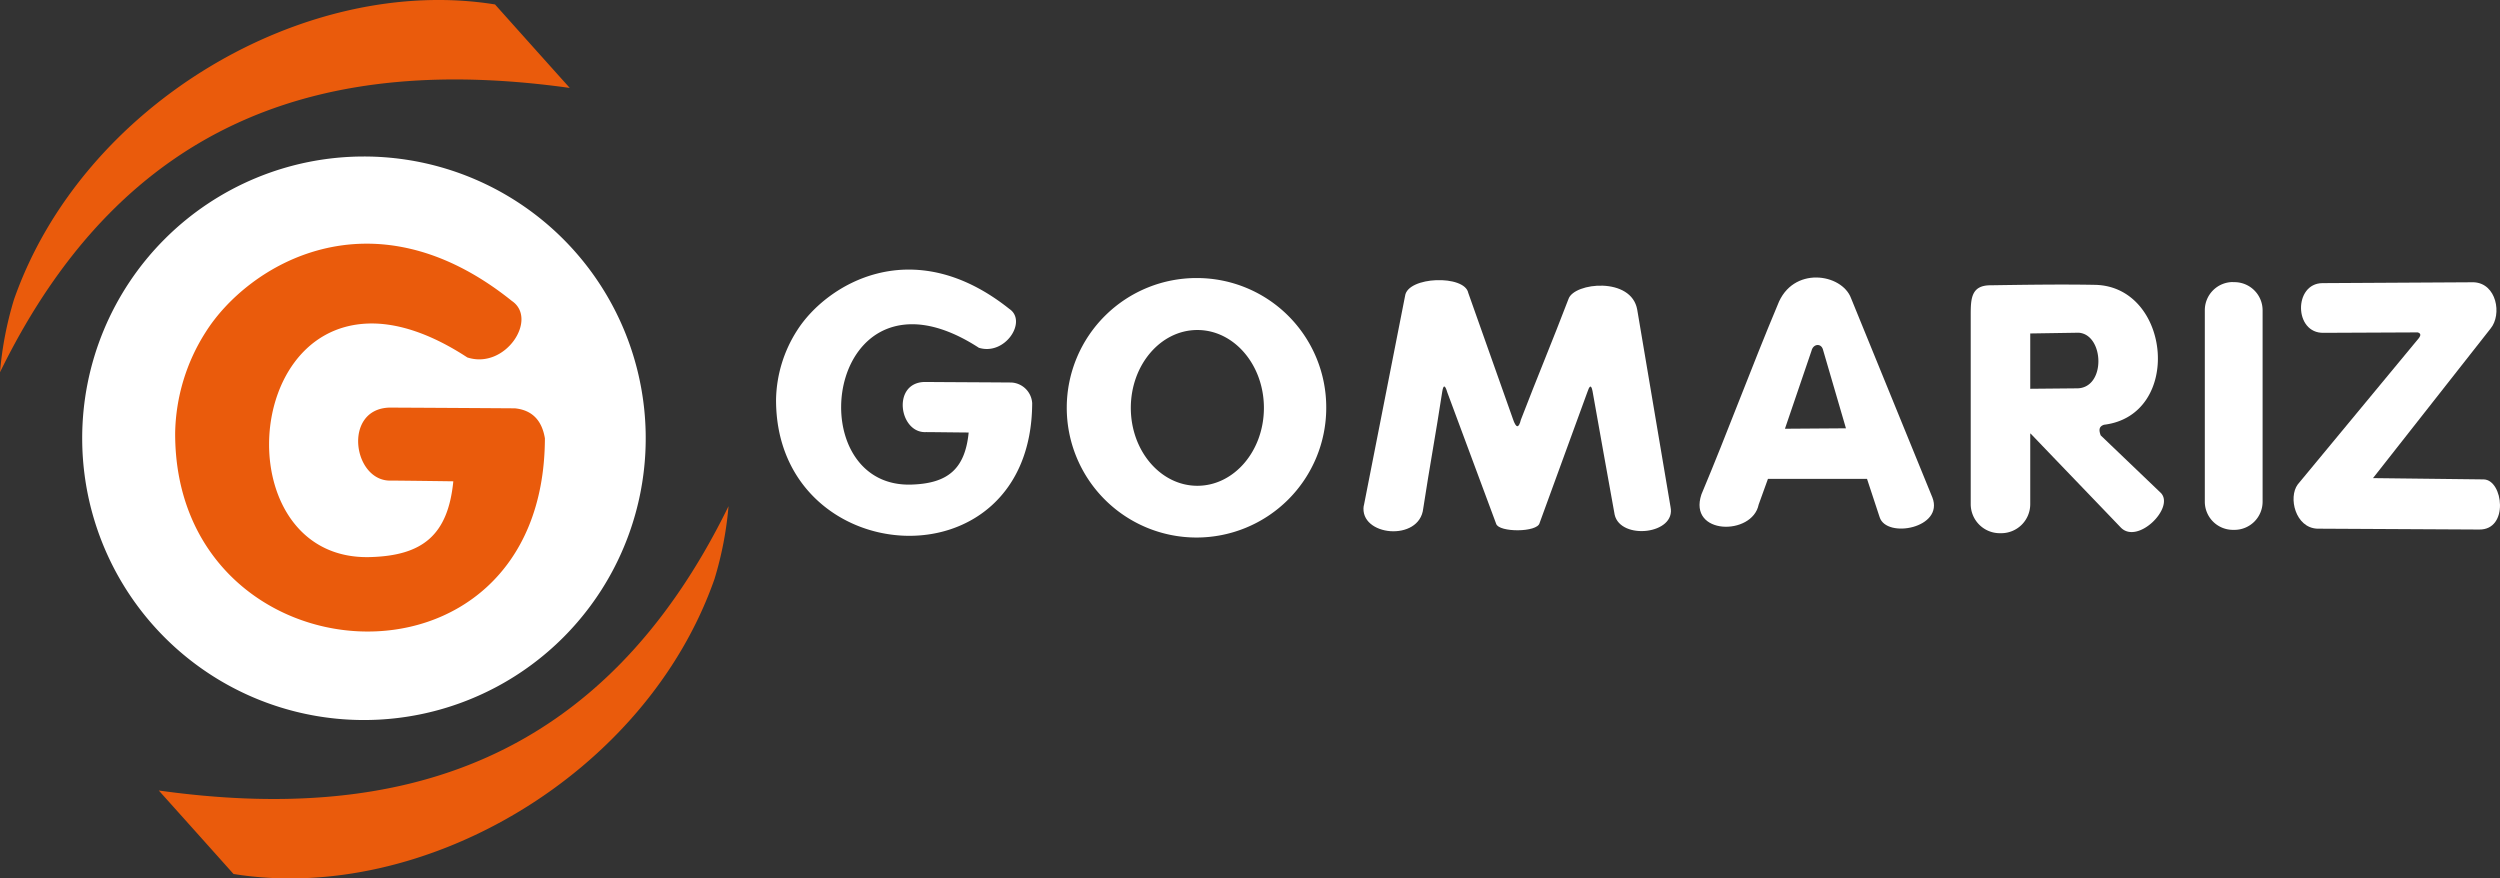
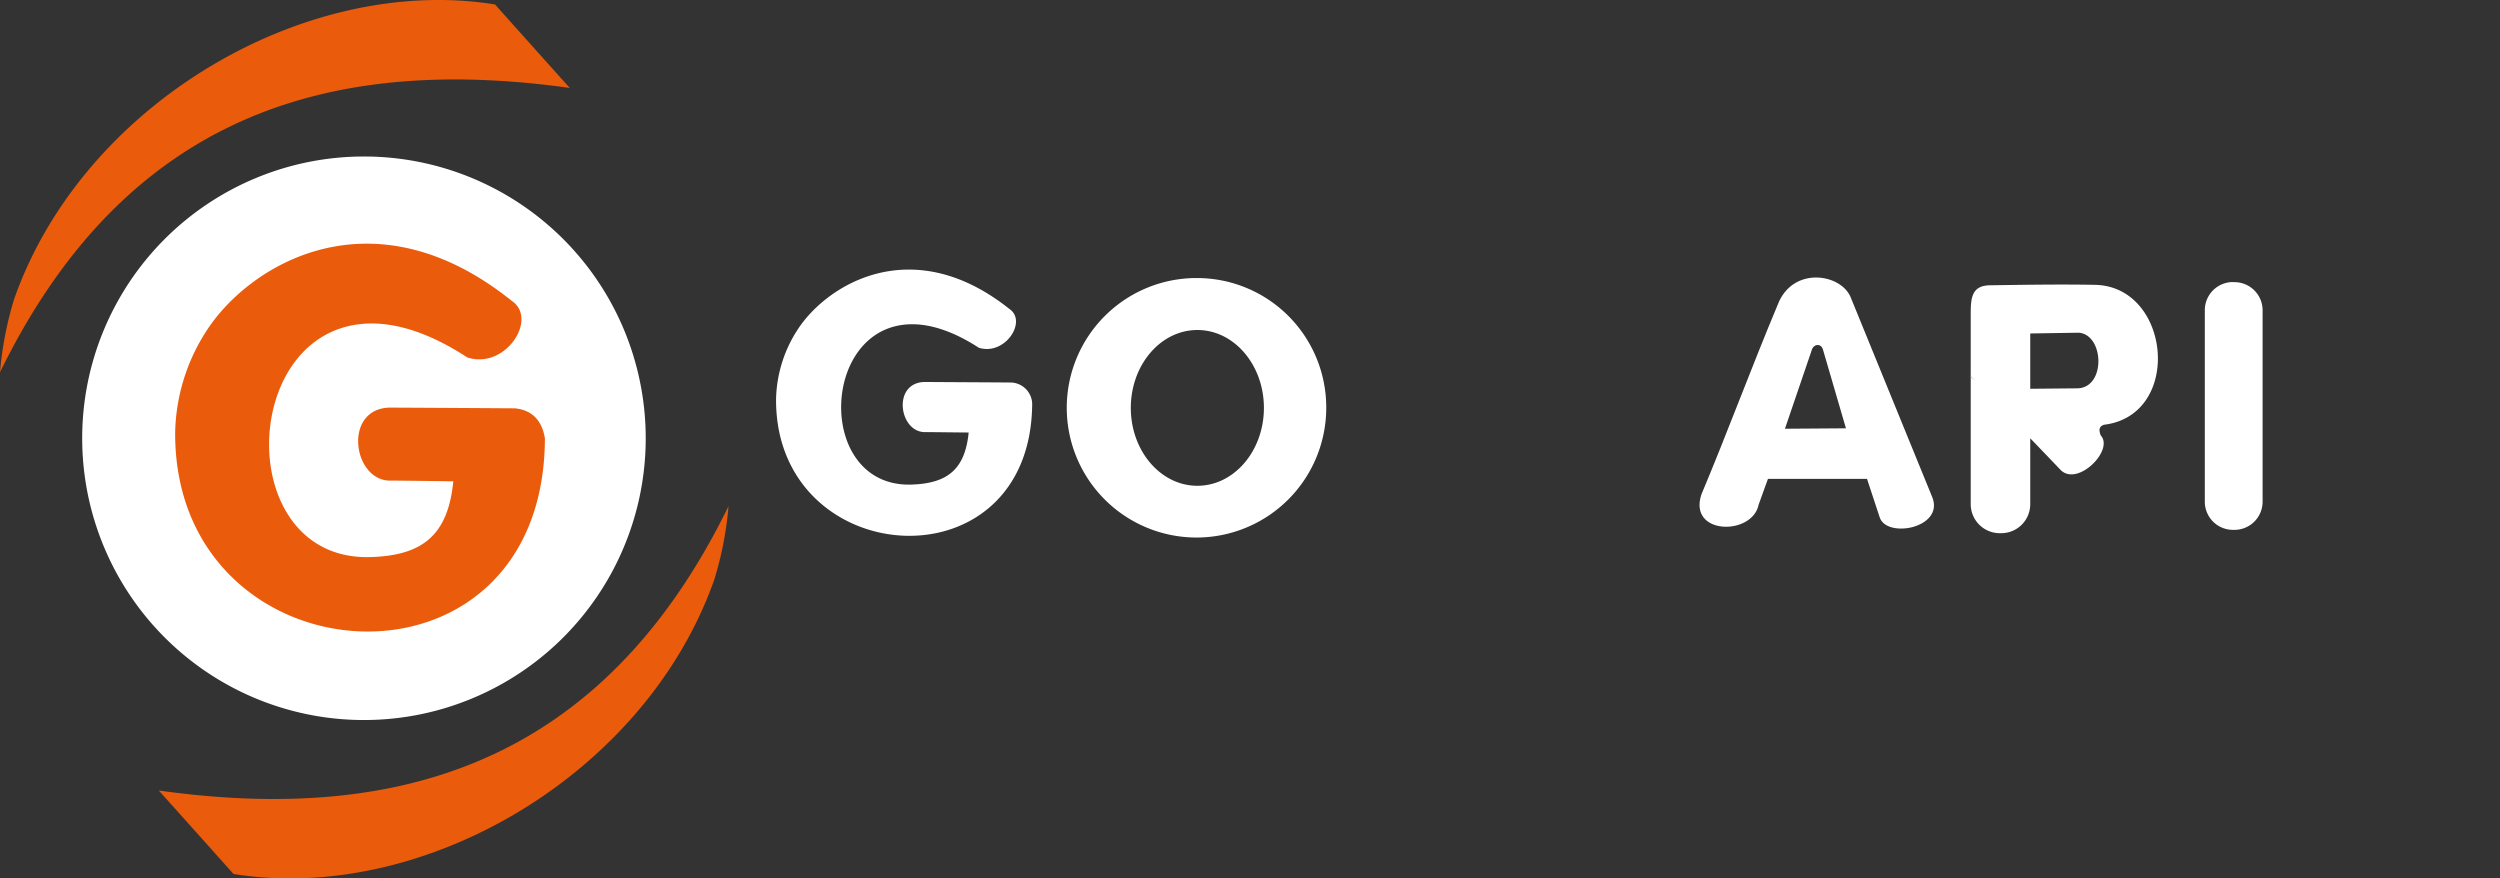
<svg xmlns="http://www.w3.org/2000/svg" width="425" height="149.333" viewBox="0 0 425 149.333">
  <rect x="0" y="0" width="425" height="149.333" fill="#333333" stroke="none" />
  <g id="gomariz_logo_Mesa_de_trabajo_1" data-name="gomariz_logo_Mesa de trabajo 1" transform="translate(0 0.003)">
    <path id="Trazado_375" data-name="Trazado 375" d="M185.421,52.429l4.518-13.259c.275-1.194,1.579-1.341,1.928-.294,1.3,4.5,2.626,8.98,3.93,13.461-3.453.018-6.923.055-10.376.073m25.068,11.68L196.66,30.208c-1.561-4.205-9.954-5.528-12.47,1.139C179.747,41.924,175.67,53,171.226,63.576c-2.314,6.942,8.668,7.07,9.733,1.726l1.579-4.371h16.84c.716,2.167,1.432,4.352,2.149,6.519,1.175,3.691,10.982,1.836,8.962-3.361" transform="translate(118.014 20.473)" fill="#fff" />
-     <path id="Trazado_376" data-name="Trazado 376" d="M139.84,65.282c-.79,5.2,9.513,6.207,10.119.477,1.139-7.438,2.094-12.414,3.232-19.87.2-1.249.5-1.1.863.147l8.3,22.331c.459,1.488,7.015,1.488,7.383-.129l8.135-22.295c.275-.826.606-1.469.863-.147,1.3,7.236,2.442,13.792,3.765,21.027.992,4.371,10.5,3.342,9.494-1.341-1.928-11.331-3.728-22.166-5.656-33.5-.973-5.656-10.707-4.646-11.68-1.855-2.736,7.162-5.344,13.388-8.1,20.55-.367,1.524-.826,1.451-1.359-.147q-3.8-10.716-7.585-21.413c-.606-3.122-10.3-2.828-10.743.5-2.406,12.268-4.609,23.415-7.015,35.682" transform="translate(91.992 20.677)" fill="#fff" />
    <path id="Trazado_377" data-name="Trazado 377" d="M134.4,62.065c-6.244,0-11.313-5.932-11.313-13.241s5.069-13.241,11.313-13.241,11.313,5.932,11.313,13.241S140.643,62.065,134.4,62.065m0-35.315a22.056,22.056,0,1,0,21.909,22.056A21.985,21.985,0,0,0,134.4,26.75" transform="translate(69.152 20.515)" fill="#fff" />
    <path id="Trazado_378" data-name="Trazado 378" d="M119.872,39.251c4.481,1.414,8.319-4.5,5.216-6.593-16.528-13.167-31.11-4.15-36.068,3.618a22.48,22.48,0,0,0-3.6,11.735c-.129,29.291,43.432,32.34,43.542.661a3.742,3.742,0,0,0-3.544-3.508c-4.9-.037-9.825-.055-14.747-.092-5.62.129-4.316,8.778.257,8.521,2.406.018,4.83.055,7.236.073-.624,6.281-3.618,8.668-9.77,8.852-16.142.459-15.536-26.757-.239-27.253,3.453-.11,7.419,1.194,11.7,3.967" transform="translate(46.509 19.86)" fill="#fff" />
-     <path id="Trazado_379" data-name="Trazado 379" d="M231.027,35.735c-5.087.147-5.142-8.411-.22-8.448q12.864-.083,25.71-.147c3.912.165,4.848,5.491,2.865,7.878q-10,12.7-19.981,25.416l18.842.22c3.287.11,4.3,8.595-.79,8.521q-13.773-.055-27.565-.147c-3.673-.184-4.922-5.289-3.287-7.511Q236.9,49.067,247.225,36.6c.312-.441.331-.771-.22-.937-5.326.018-10.651.055-15.977.073" transform="translate(164.01 20.842)" fill="#fff" />
-     <path id="Trazado_380" data-name="Trazado 380" d="M206.129,52.673V64.7a4.934,4.934,0,0,1-4.922,4.922h-.275A4.946,4.946,0,0,1,196.01,64.7V32.435c0-2.755.129-4.94,3.324-4.958,6.152-.092,12.157-.184,17.905-.073,12.837.367,14.82,22.148,1.432,23.782-.992.331-.826,1.065-.569,1.8l10.247,9.807c2.351,2.5-3.948,8.8-6.813,5.877-5.362-5.6-9.954-10.358-15.334-15.977h-.073Zm0-16.987V45.07l7.8-.073c5.124.147,4.83-9.164.422-9.458l-8.227.129Z" transform="translate(139.012 21.019)" fill="#fff" />
+     <path id="Trazado_380" data-name="Trazado 380" d="M206.129,52.673V64.7a4.934,4.934,0,0,1-4.922,4.922h-.275A4.946,4.946,0,0,1,196.01,64.7V32.435c0-2.755.129-4.94,3.324-4.958,6.152-.092,12.157-.184,17.905-.073,12.837.367,14.82,22.148,1.432,23.782-.992.331-.826,1.065-.569,1.8c2.351,2.5-3.948,8.8-6.813,5.877-5.362-5.6-9.954-10.358-15.334-15.977h-.073Zm0-16.987V45.07l7.8-.073c5.124.147,4.83-9.164.422-9.458l-8.227.129Z" transform="translate(139.012 21.019)" fill="#fff" />
    <path id="Trazado_381" data-name="Trazado 381" d="M222.455,27.138h.275a4.789,4.789,0,0,1,4.775,4.775v32.56a4.789,4.789,0,0,1-4.775,4.775h-.275a4.789,4.789,0,0,1-4.775-4.775V31.895a4.789,4.789,0,0,1,4.775-4.775" transform="translate(157.138 20.825)" fill="#fff" />
    <path id="Trazado_382" data-name="Trazado 382" d="M56.827,17A47.9,47.9,0,1,1,8.93,64.9,47.9,47.9,0,0,1,56.827,17" transform="translate(5.043 9.602)" fill="#fff" />
    <path id="Trazado_383" data-name="Trazado 383" d="M114.108,54.99C92.733,98.709,58.152,109.052,17.25,103.325q6.361,7.088,12.706,14.192c32.265,5.195,70.132-16.915,81.773-50.166a59.5,59.5,0,0,0,2.378-12.361" transform="translate(9.742 31.057)" fill="#ea5b0c" />
    <path id="Trazado_384" data-name="Trazado 384" d="M0,63.28C21.374,19.561,55.94,9.234,96.858,14.945Q90.5,7.857,84.152.753C51.887-4.442,14.02,17.668,2.378,50.918A59.5,59.5,0,0,0,0,63.28" transform="translate(0 0)" fill="#ea5b0c" />
    <path id="Trazado_385" data-name="Trazado 385" d="M68.742,45.824c6.462,2.05,12.017-6.556,7.542-9.608C52.422,17.049,31.376,30.161,24.225,41.49a32.883,32.883,0,0,0-5.195,17.1c-.188,42.671,62.715,47.1,62.856.97-.532-3.208-2.316-4.819-5.1-5.1q-10.632-.07-21.281-.125c-8.105.188-6.243,12.784.36,12.408,3.489.031,6.963.078,10.452.125C65.409,76.024,61.09,79.5,52.2,79.748c-23.315.673-22.438-38.962-.36-39.7,4.976-.172,10.718,1.737,16.9,5.79" transform="translate(10.747 14.952)" fill="#ea5b0c" />
  </g>
</svg>